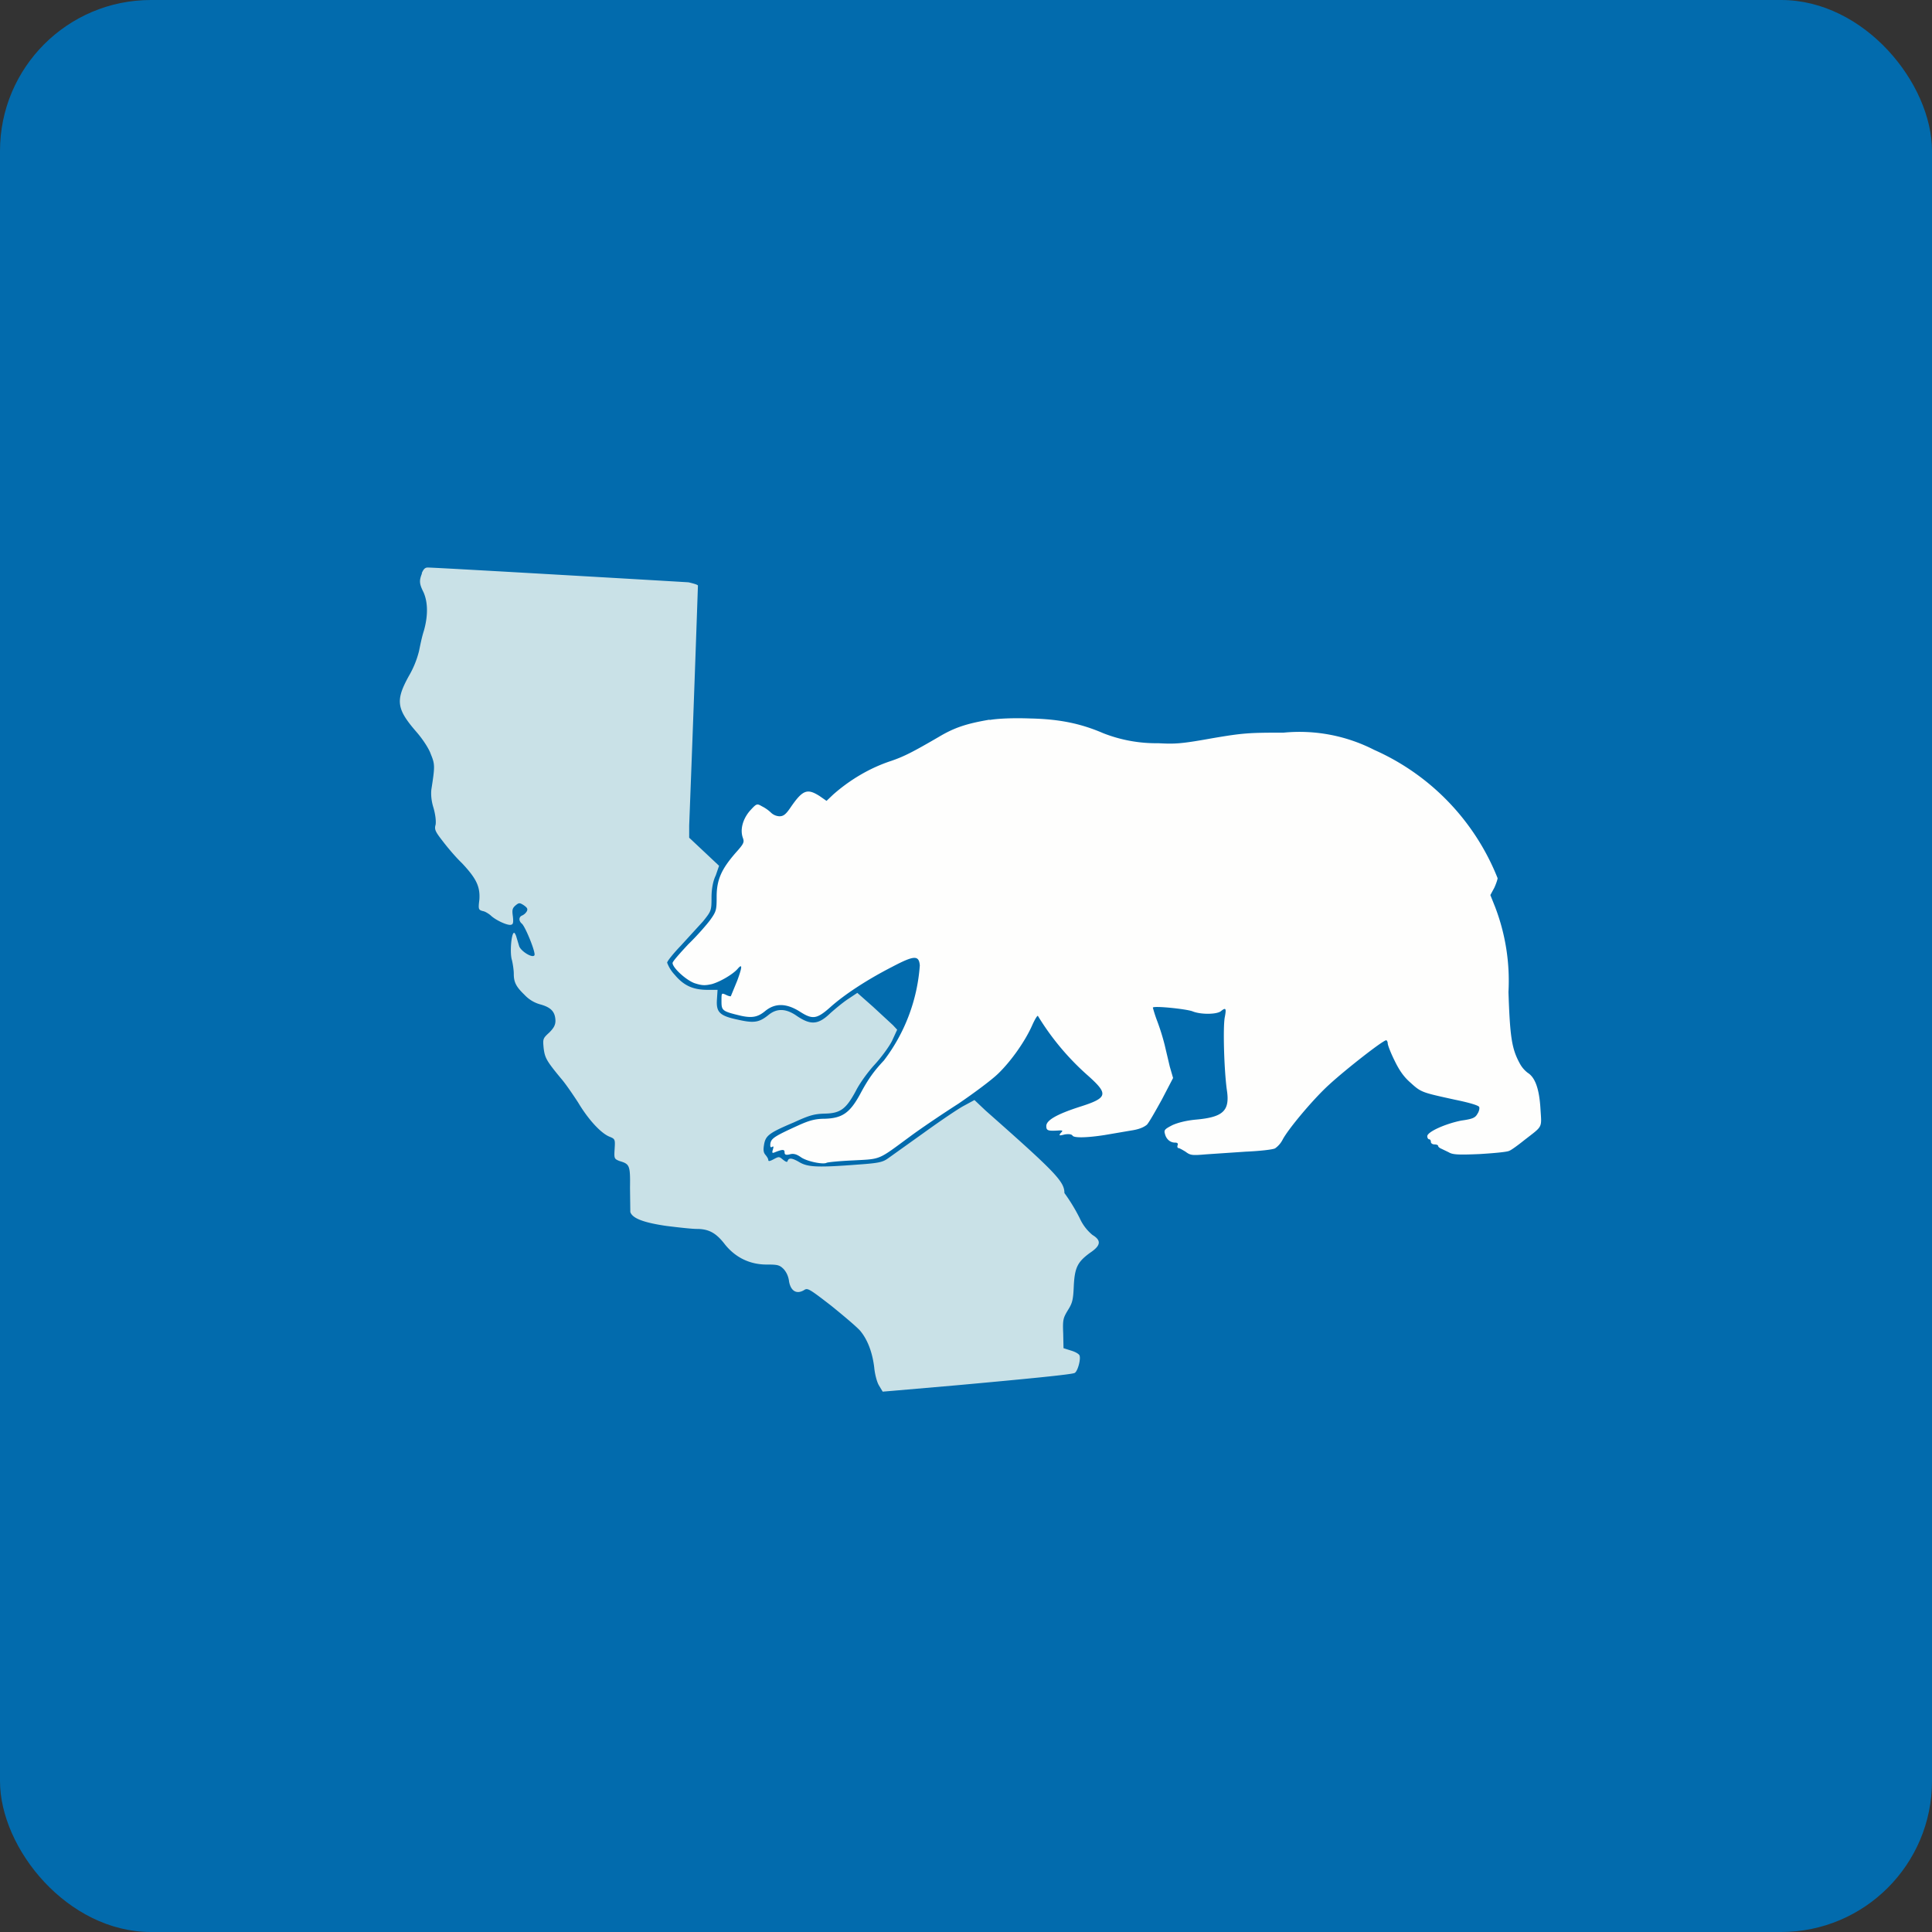
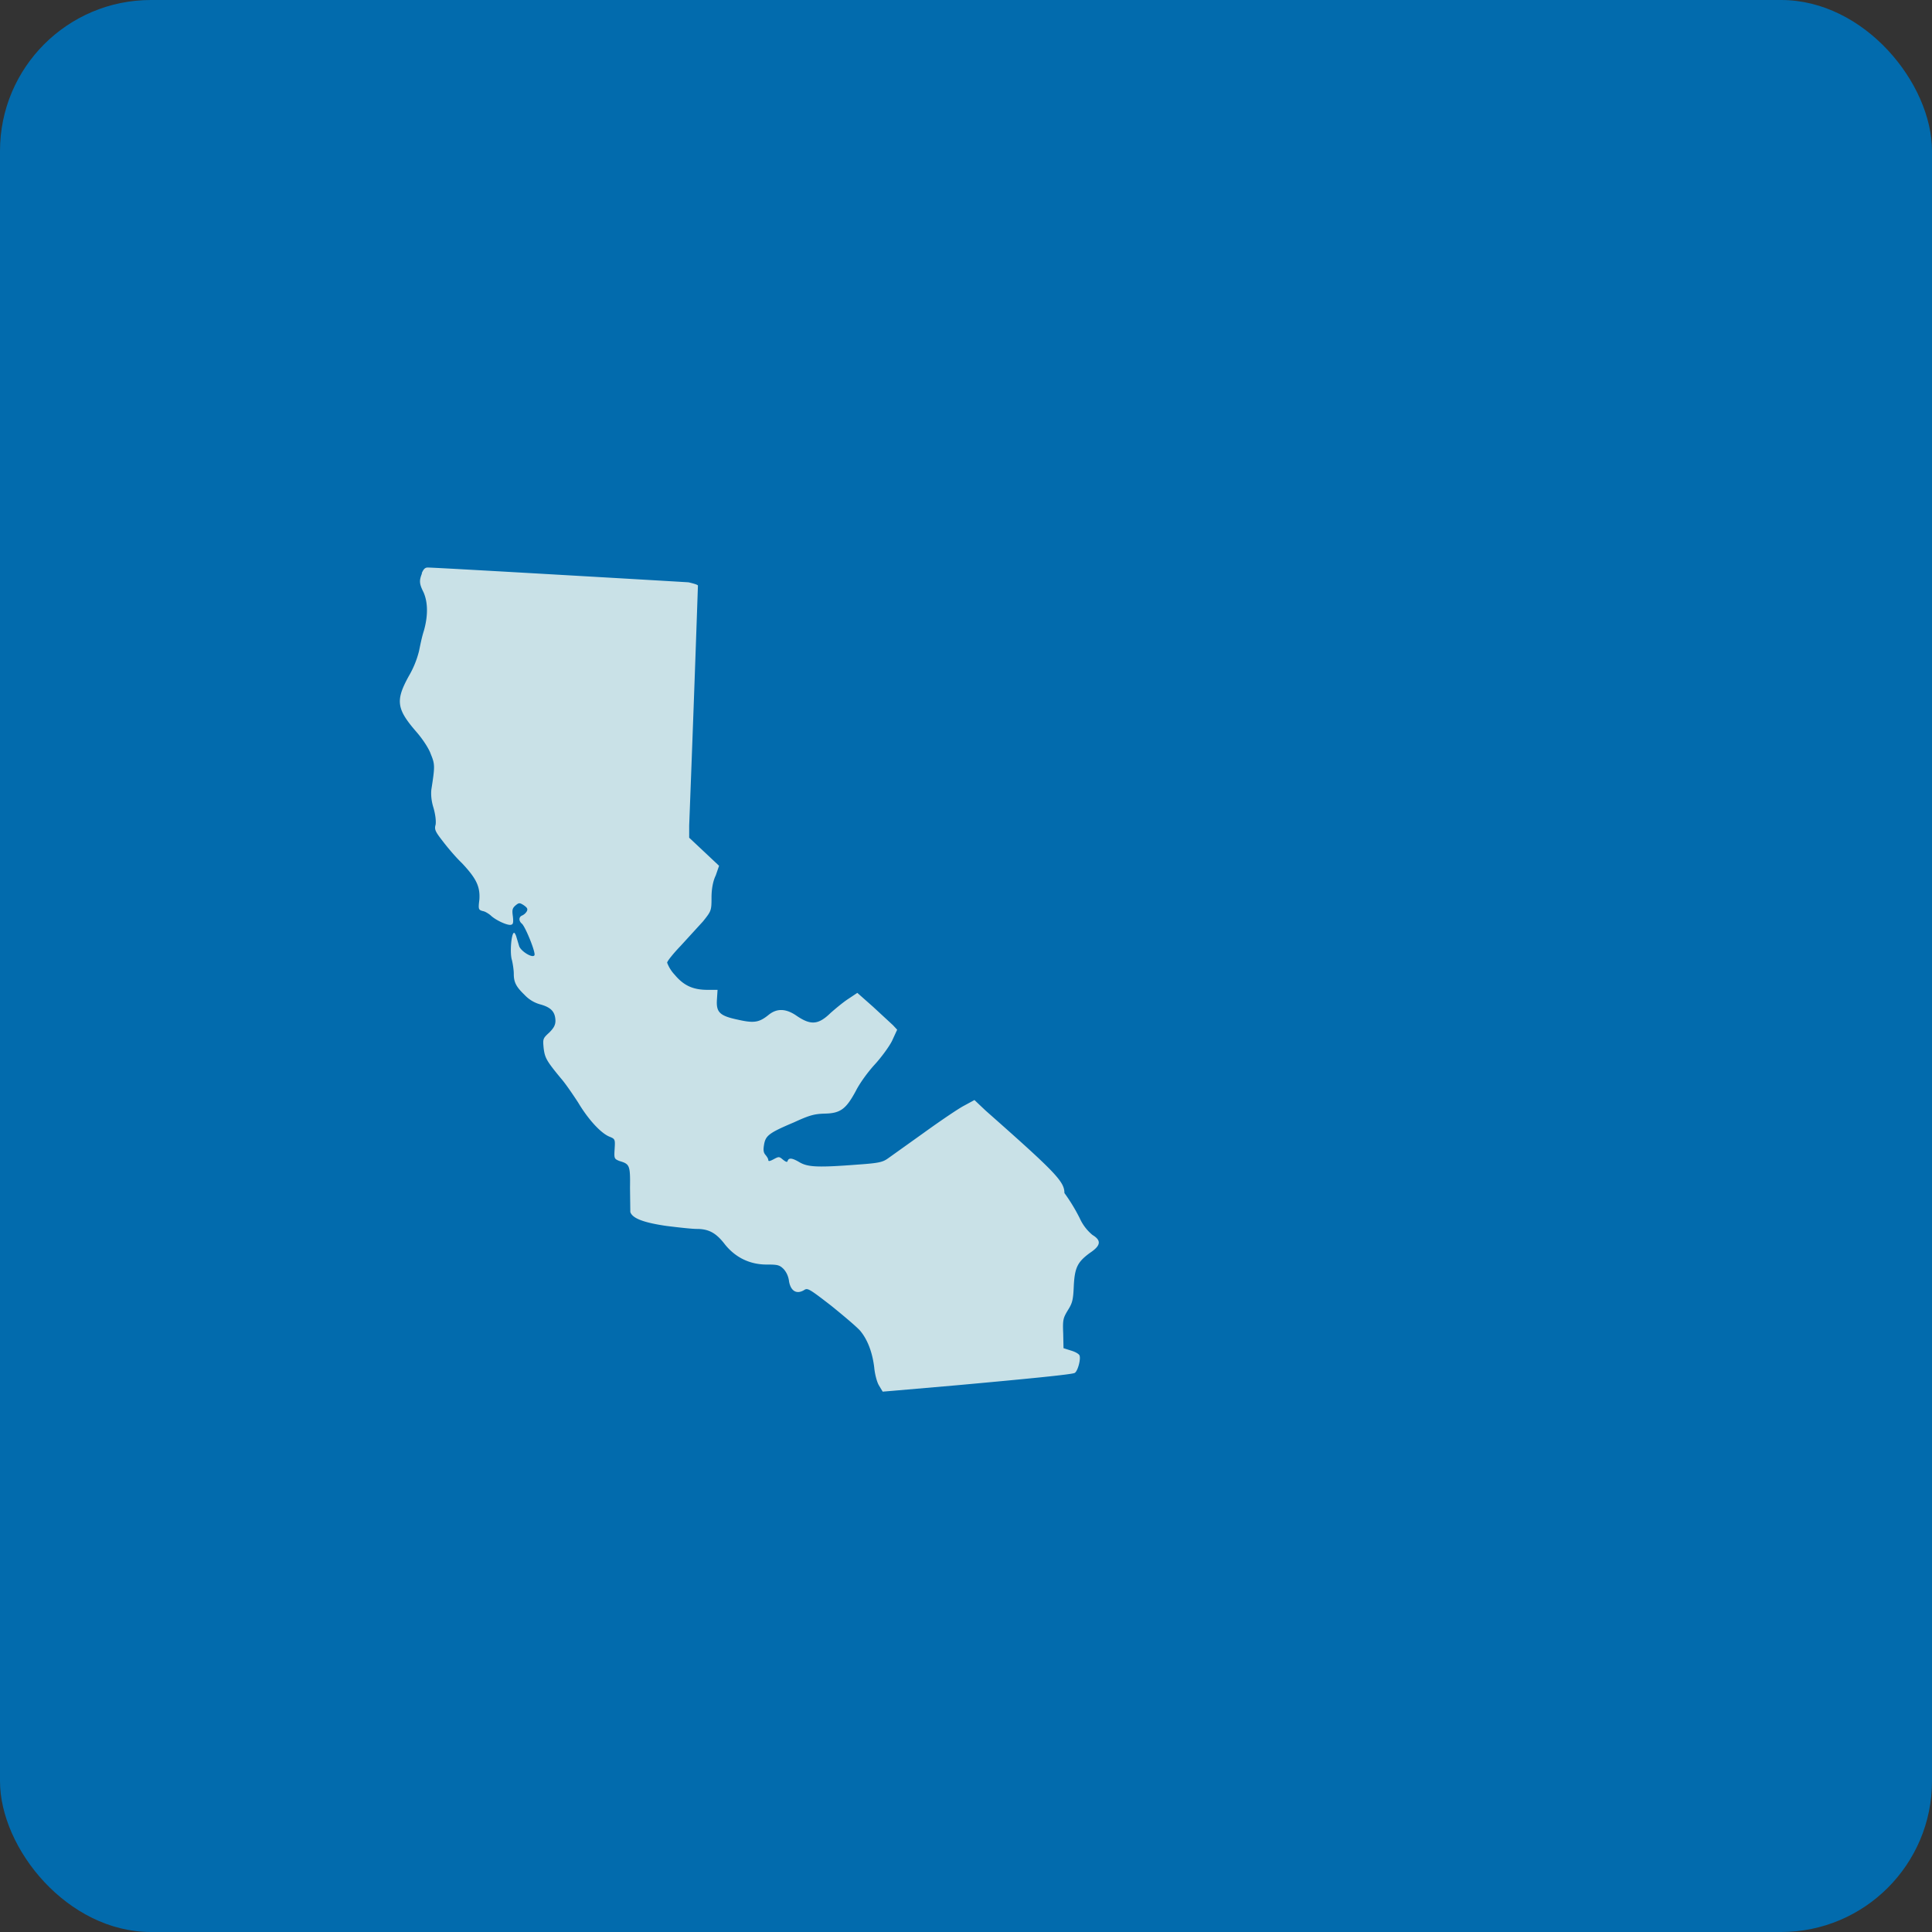
<svg xmlns="http://www.w3.org/2000/svg" width="64" height="64" viewBox="0 0 64 64">
  <rect x="0" y="0" width="64" height="64" fill="#333333" stroke="none" />
  <rect x="0" y="0" width="64" height="64" rx="5" ry="5" fill="#026bad" />
  <path fill="#026bad" d="M 2.75,2 L 61.55,2 L 61.55,60.80 L 2.75,60.80 L 2.75,2" />
-   <path d="M 32.78,23.84 C 32.02,23.97 31.62,24.10 31.10,24.41 C 30.24,24.91 29.95,25.06 29.51,25.21 C 28.81,25.44 28.14,25.84 27.59,26.33 L 27.38,26.53 L 27.15,26.37 C 26.74,26.11 26.59,26.16 26.18,26.76 C 26.03,26.98 25.95,27.04 25.82,27.04 A 0.43,0.43 0 0,1 25.54,26.92 A 1.23,1.23 0 0,0 25.24,26.71 C 25.07,26.61 25.06,26.62 24.84,26.86 C 24.60,27.14 24.51,27.49 24.61,27.76 C 24.66,27.90 24.64,27.95 24.37,28.25 C 23.91,28.78 23.74,29.13 23.74,29.70 C 23.74,30.14 23.73,30.19 23.53,30.47 C 23.42,30.62 23.10,30.99 22.80,31.28 C 22.52,31.58 22.28,31.85 22.28,31.90 C 22.28,32.06 22.73,32.47 23.01,32.57 C 23.26,32.65 23.35,32.65 23.58,32.60 C 23.86,32.52 24.27,32.28 24.43,32.10 C 24.60,31.90 24.59,32.03 24.42,32.49 L 24.21,33 C 24.21,33.01 24.13,33 24.04,32.95 C 23.90,32.89 23.90,32.89 23.90,33.16 C 23.90,33.48 23.92,33.50 24.55,33.65 C 24.92,33.73 25.11,33.69 25.35,33.49 C 25.68,33.22 26.06,33.23 26.51,33.52 C 26.92,33.78 27.06,33.76 27.51,33.36 C 27.98,32.94 28.73,32.45 29.55,32.03 C 30.29,31.64 30.44,31.64 30.47,31.98 A 5.88,5.88 0 0,1 29.28,35.13 C 28.96,35.47 28.76,35.74 28.49,36.25 C 28.15,36.87 27.90,37.04 27.33,37.06 C 27.02,37.06 26.83,37.11 26.49,37.26 C 25.65,37.64 25.55,37.71 25.52,37.88 C 25.51,37.98 25.52,38.03 25.58,37.99 C 25.63,37.96 25.63,37.99 25.60,38.09 C 25.57,38.19 25.58,38.21 25.67,38.17 C 25.92,38.07 25.99,38.07 25.99,38.17 C 25.99,38.25 26.03,38.27 26.16,38.24 C 26.29,38.20 26.40,38.24 26.54,38.34 C 26.75,38.48 27.27,38.58 27.38,38.52 C 27.41,38.50 27.80,38.46 28.26,38.44 C 29.20,38.39 29.07,38.44 30.13,37.66 C 30.52,37.37 31.25,36.88 31.75,36.56 C 32.25,36.22 32.83,35.79 33.05,35.58 C 33.49,35.16 33.96,34.49 34.19,33.97 C 34.27,33.79 34.35,33.65 34.38,33.65 A 8.60,8.60 0 0,0 36.05,35.64 C 36.73,36.25 36.70,36.37 35.75,36.67 C 35.01,36.91 34.66,37.11 34.66,37.30 C 34.66,37.45 34.71,37.47 35.05,37.45 C 35.21,37.44 35.22,37.45 35.14,37.53 C 35.07,37.62 35.08,37.63 35.27,37.58 C 35.40,37.56 35.50,37.57 35.53,37.62 C 35.58,37.70 36.01,37.69 36.59,37.60 L 37.47,37.45 C 37.74,37.41 37.89,37.34 37.99,37.26 C 38.06,37.19 38.28,36.80 38.49,36.42 L 38.86,35.71 L 38.75,35.33 L 38.58,34.61 A 7.43,7.43 0 0,0 38.34,33.84 A 4.61,4.61 0 0,1 38.19,33.38 C 38.19,33.31 39.28,33.42 39.50,33.50 C 39.76,33.61 40.29,33.61 40.44,33.50 C 40.61,33.36 40.63,33.40 40.57,33.71 C 40.51,34.06 40.55,35.44 40.64,36.10 C 40.75,36.80 40.52,37.01 39.60,37.09 C 39.29,37.12 39.02,37.19 38.84,37.27 C 38.59,37.40 38.55,37.43 38.59,37.56 C 38.63,37.73 38.76,37.85 38.92,37.85 C 39.01,37.85 39.03,37.88 39.01,37.94 C 38.99,37.98 39.01,38.03 39.03,38.03 C 39.07,38.03 39.17,38.09 39.27,38.15 C 39.43,38.27 39.48,38.28 39.94,38.24 L 41.27,38.15 C 41.74,38.13 42.17,38.08 42.24,38.04 A 0.80,0.80 0 0,0 42.49,37.75 C 42.68,37.39 43.52,36.39 44.03,35.93 C 44.55,35.45 45.81,34.46 45.92,34.46 C 45.94,34.46 45.97,34.51 45.97,34.56 C 45.97,34.62 46.07,34.88 46.20,35.14 C 46.36,35.47 46.51,35.68 46.73,35.87 C 47.08,36.19 47.11,36.19 48.20,36.43 C 48.69,36.53 48.98,36.62 49,36.67 C 49.02,36.72 48.99,36.83 48.94,36.90 C 48.87,37.03 48.77,37.07 48.41,37.12 C 47.90,37.22 47.28,37.49 47.28,37.64 C 47.28,37.69 47.31,37.74 47.34,37.74 C 47.37,37.74 47.40,37.77 47.40,37.83 C 47.40,37.87 47.45,37.91 47.52,37.91 C 47.58,37.91 47.64,37.93 47.64,37.96 C 47.64,37.99 47.69,38.03 47.74,38.05 L 47.99,38.17 C 48.12,38.25 48.30,38.26 49.01,38.23 C 49.50,38.20 49.94,38.16 50,38.12 C 50.06,38.10 50.28,37.94 50.48,37.78 C 51.12,37.28 51.07,37.39 51.03,36.73 C 50.99,36.06 50.85,35.69 50.61,35.54 A 0.97,0.97 0 0,1 50.34,35.22 C 50.08,34.74 50.02,34.36 49.97,32.86 A 6.83,6.83 0 0,0 49.53,30.05 L 49.37,29.65 L 49.50,29.41 C 49.56,29.28 49.61,29.13 49.61,29.09 A 7.80,7.80 0 0,0 45.52,24.84 A 5.43,5.43 0 0,0 42.52,24.27 C 41.37,24.27 41.18,24.28 40.13,24.46 C 39.13,24.64 38.92,24.65 38.37,24.62 A 4.80,4.80 0 0,1 36.55,24.29 C 35.81,23.97 35.10,23.82 34.12,23.80 C 33.58,23.78 33.07,23.80 32.78,23.85 L 32.78,23.84" fill="#fefefd" />
  <path d="M 13.98,18.99 C 13.88,19.24 13.89,19.34 14.03,19.62 C 14.18,19.96 14.18,20.41 14.04,20.90 C 13.97,21.11 13.91,21.43 13.88,21.57 A 3.15,3.15 0 0,1 13.54,22.40 C 13.10,23.20 13.13,23.48 13.79,24.24 C 14,24.48 14.21,24.80 14.27,24.98 C 14.41,25.32 14.41,25.38 14.29,26.15 C 14.27,26.32 14.29,26.54 14.36,26.76 C 14.42,26.97 14.45,27.19 14.43,27.32 C 14.38,27.48 14.43,27.56 14.67,27.87 C 14.83,28.08 15.10,28.40 15.30,28.59 C 15.77,29.09 15.91,29.36 15.88,29.80 C 15.84,30.12 15.85,30.14 15.99,30.18 C 16.07,30.19 16.19,30.27 16.25,30.32 C 16.41,30.48 16.84,30.68 16.94,30.63 C 17,30.62 17.01,30.54 16.99,30.36 C 16.96,30.15 16.97,30.09 17.07,30 C 17.19,29.90 17.21,29.90 17.34,29.98 C 17.47,30.07 17.49,30.11 17.45,30.19 A 0.35,0.35 0 0,1 17.29,30.33 C 17.18,30.38 17.18,30.51 17.29,30.60 C 17.41,30.71 17.77,31.60 17.70,31.65 C 17.63,31.74 17.27,31.52 17.20,31.35 L 17.11,31.05 C 17.09,30.97 17.05,30.90 17.03,30.90 C 16.94,30.90 16.88,31.57 16.96,31.81 C 16.99,31.94 17.02,32.14 17.02,32.26 C 17.02,32.53 17.09,32.68 17.37,32.95 C 17.51,33.10 17.68,33.21 17.89,33.27 C 18.26,33.37 18.39,33.52 18.40,33.81 C 18.40,33.96 18.34,34.06 18.19,34.21 C 17.98,34.40 17.98,34.42 18.01,34.73 C 18.05,35.04 18.10,35.14 18.58,35.72 C 18.73,35.89 18.98,36.26 19.15,36.52 C 19.49,37.09 19.90,37.53 20.18,37.65 C 20.38,37.73 20.38,37.74 20.36,38.07 C 20.34,38.38 20.35,38.39 20.52,38.46 C 20.86,38.56 20.88,38.60 20.87,39.35 L 20.88,40.15 C 20.95,40.36 21.32,40.50 22.07,40.61 C 22.47,40.66 22.92,40.71 23.08,40.71 C 23.49,40.71 23.73,40.85 24.02,41.23 C 24.36,41.65 24.83,41.89 25.40,41.89 C 25.75,41.89 25.82,41.90 25.96,42.04 C 26.05,42.14 26.12,42.28 26.14,42.46 C 26.20,42.77 26.39,42.88 26.63,42.74 C 26.75,42.66 26.78,42.67 27.53,43.25 C 27.95,43.59 28.39,43.96 28.50,44.09 C 28.74,44.38 28.90,44.80 28.96,45.30 C 28.98,45.52 29.05,45.79 29.12,45.90 L 29.24,46.10 L 29.60,46.07 L 31.68,45.89 C 33.99,45.68 35.53,45.53 35.60,45.48 C 35.70,45.43 35.81,45.02 35.76,44.90 C 35.74,44.85 35.62,44.78 35.48,44.74 L 35.23,44.66 L 35.22,44.17 C 35.20,43.72 35.22,43.66 35.37,43.41 C 35.52,43.17 35.55,43.08 35.57,42.61 C 35.60,41.98 35.70,41.80 36.11,41.50 C 36.47,41.26 36.49,41.09 36.19,40.91 A 1.53,1.53 0 0,1 35.77,40.36 A 5.99,5.99 0 0,0 35.26,39.52 C 35.26,39.14 34.97,38.84 32.65,36.79 L 32.28,36.44 L 31.93,36.63 C 31.74,36.73 31.15,37.13 30.61,37.52 L 29.42,38.37 C 29.24,38.50 29.11,38.53 28.39,38.58 C 27.09,38.68 26.77,38.66 26.50,38.51 C 26.25,38.36 26.13,38.34 26.09,38.46 C 26.08,38.51 26.03,38.49 25.93,38.41 C 25.81,38.31 25.80,38.31 25.63,38.40 C 25.50,38.47 25.45,38.48 25.45,38.42 C 25.45,38.39 25.41,38.32 25.36,38.26 C 25.29,38.18 25.28,38.10 25.31,37.92 C 25.36,37.62 25.47,37.53 26.30,37.18 C 26.82,36.94 26.98,36.90 27.32,36.89 C 27.85,36.88 28.03,36.73 28.35,36.14 C 28.48,35.88 28.75,35.51 28.98,35.26 C 29.19,35.03 29.45,34.68 29.55,34.48 L 29.72,34.11 L 29.58,33.96 L 28.92,33.35 L 28.40,32.89 L 28.10,33.09 C 27.93,33.20 27.68,33.41 27.52,33.55 C 27.11,33.95 26.86,33.97 26.39,33.65 C 26.03,33.40 25.73,33.40 25.46,33.62 C 25.15,33.87 24.98,33.90 24.45,33.78 C 23.83,33.65 23.72,33.53 23.75,33.10 L 23.77,32.79 L 23.44,32.79 C 22.96,32.79 22.65,32.65 22.35,32.29 A 1.18,1.18 0 0,1 22.10,31.89 C 22.10,31.84 22.31,31.58 22.55,31.33 L 23.29,30.52 C 23.56,30.18 23.57,30.17 23.57,29.73 C 23.57,29.45 23.62,29.18 23.71,29 L 23.82,28.68 L 23.32,28.21 L 22.83,27.75 L 22.83,27.35 A 1788.90,1788.90 0 0,0 23.12,19.40 C 23.12,19.37 22.98,19.33 22.81,19.29 C 22.51,19.27 14.44,18.80 14.17,18.80 C 14.08,18.80 14.03,18.85 13.97,18.99 L 13.98,18.99" fill="#c9e1e7" />
</svg>